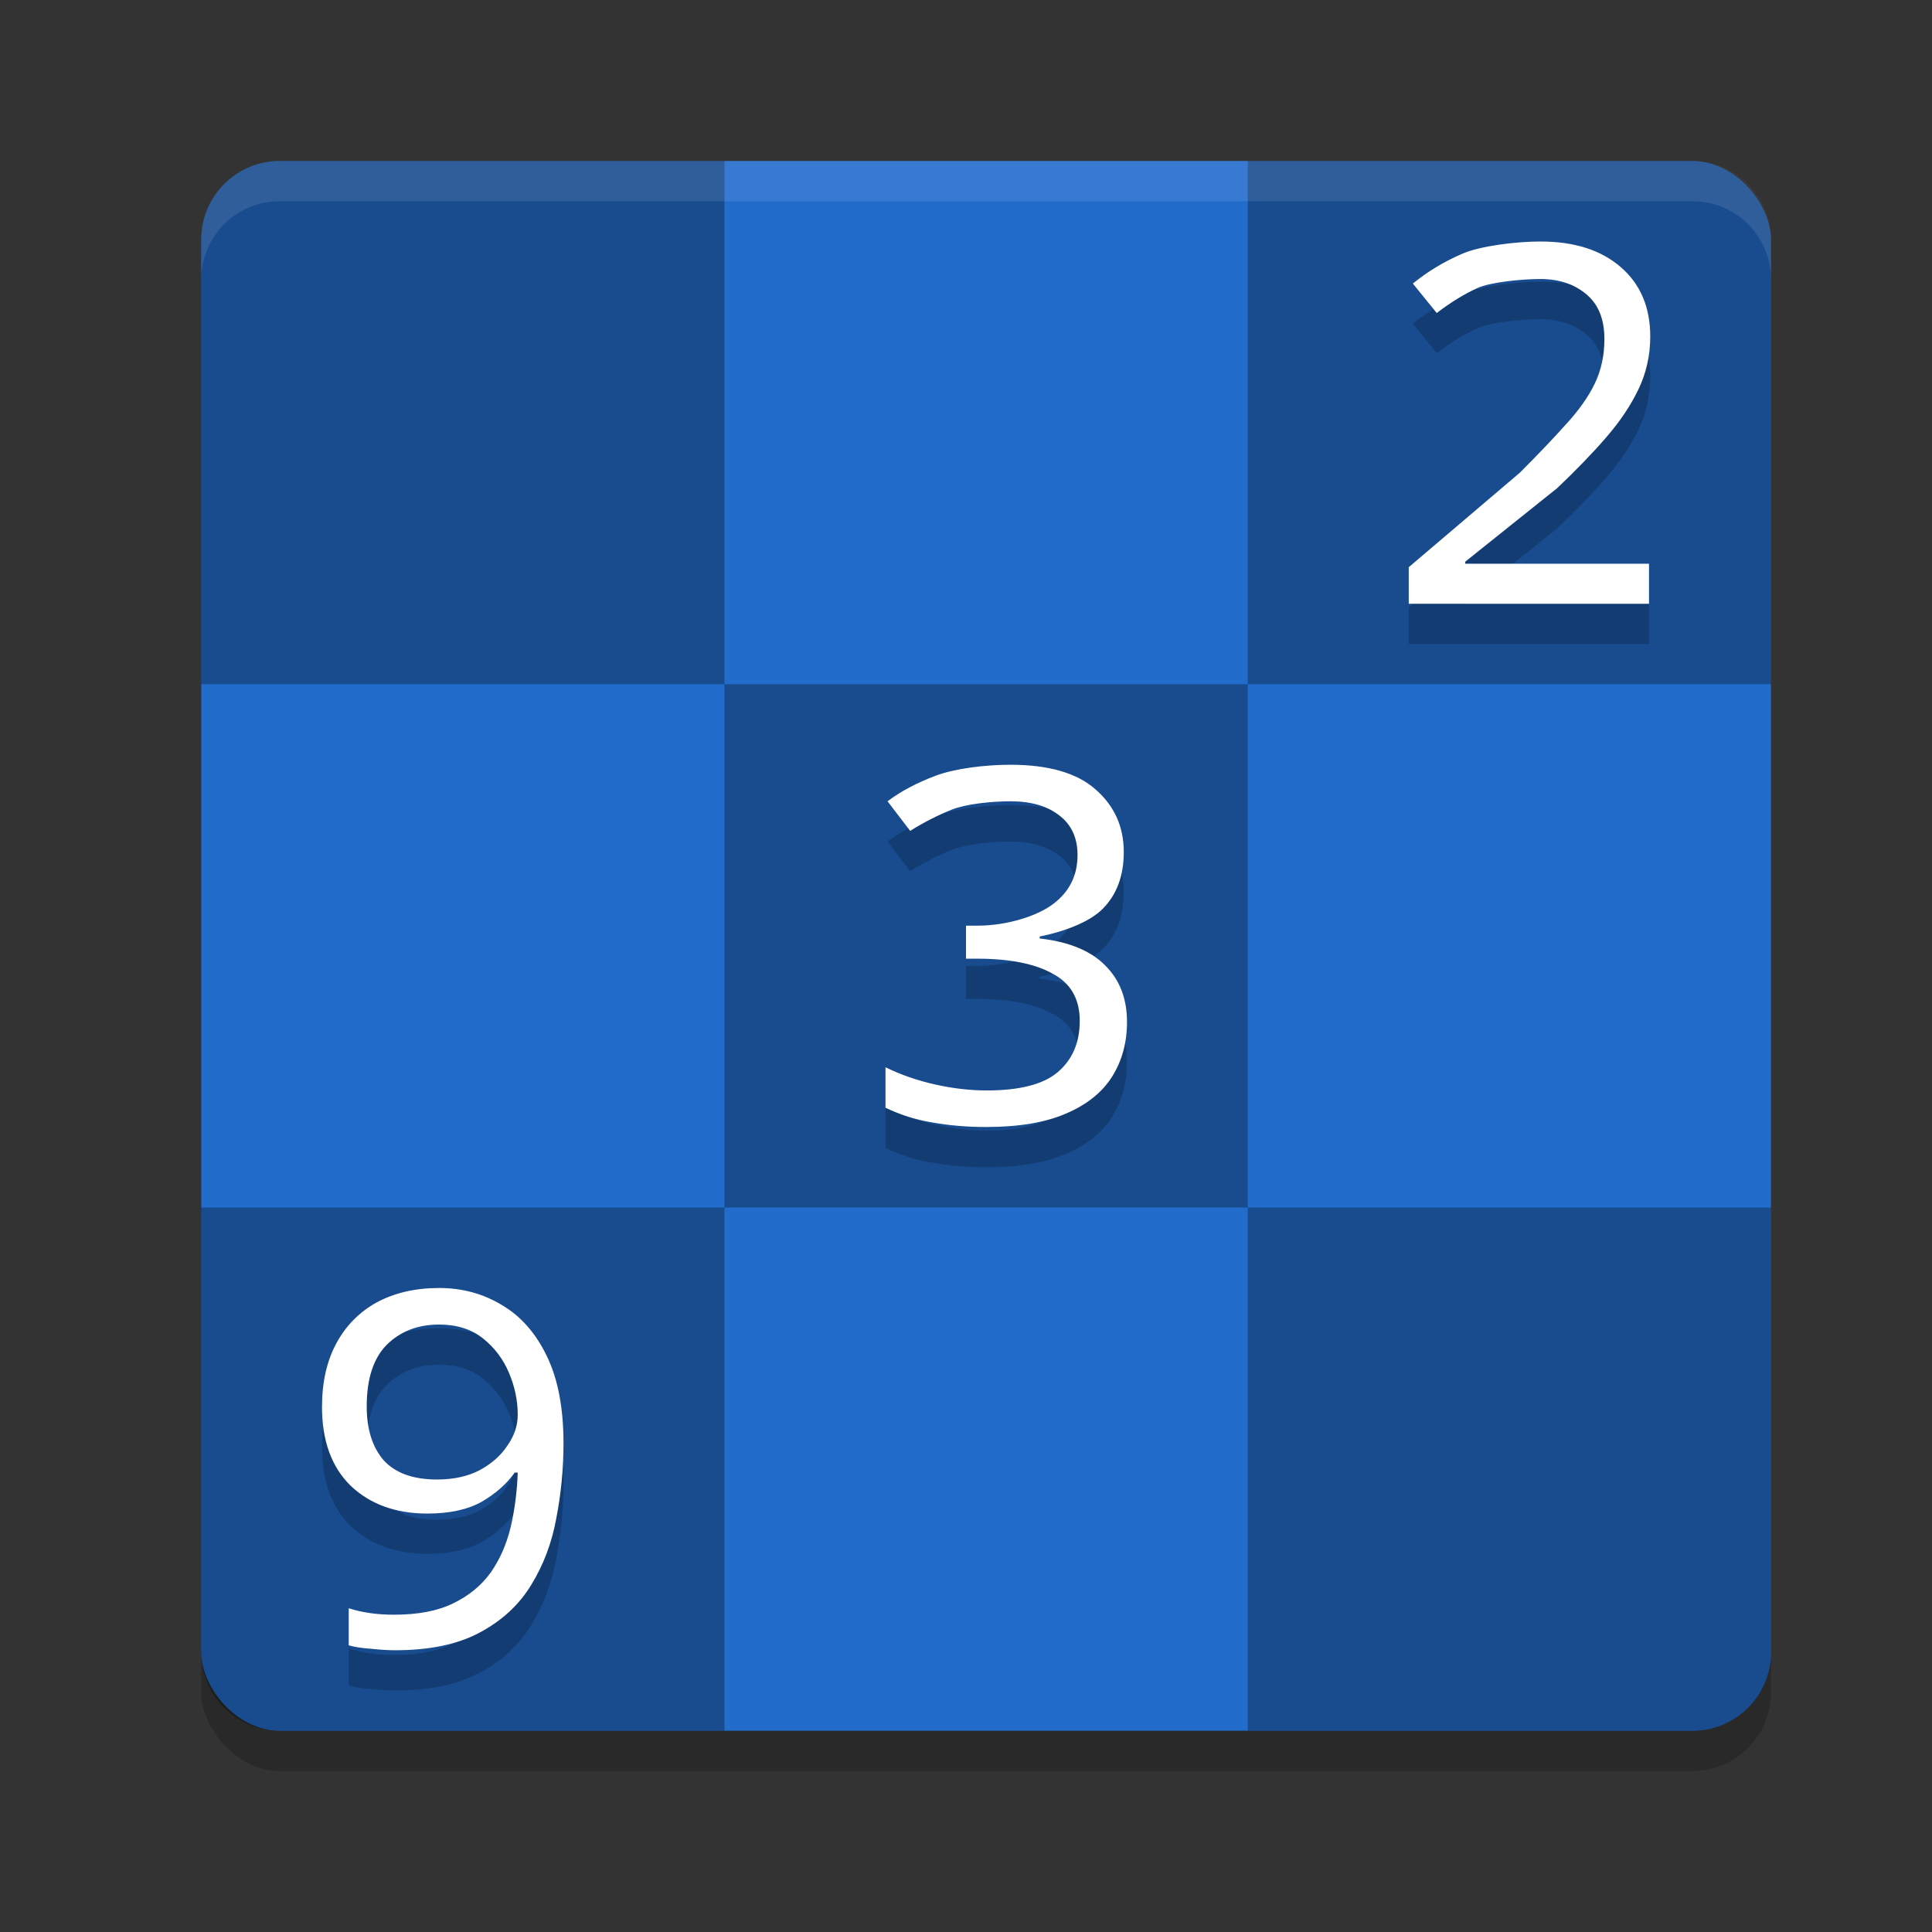
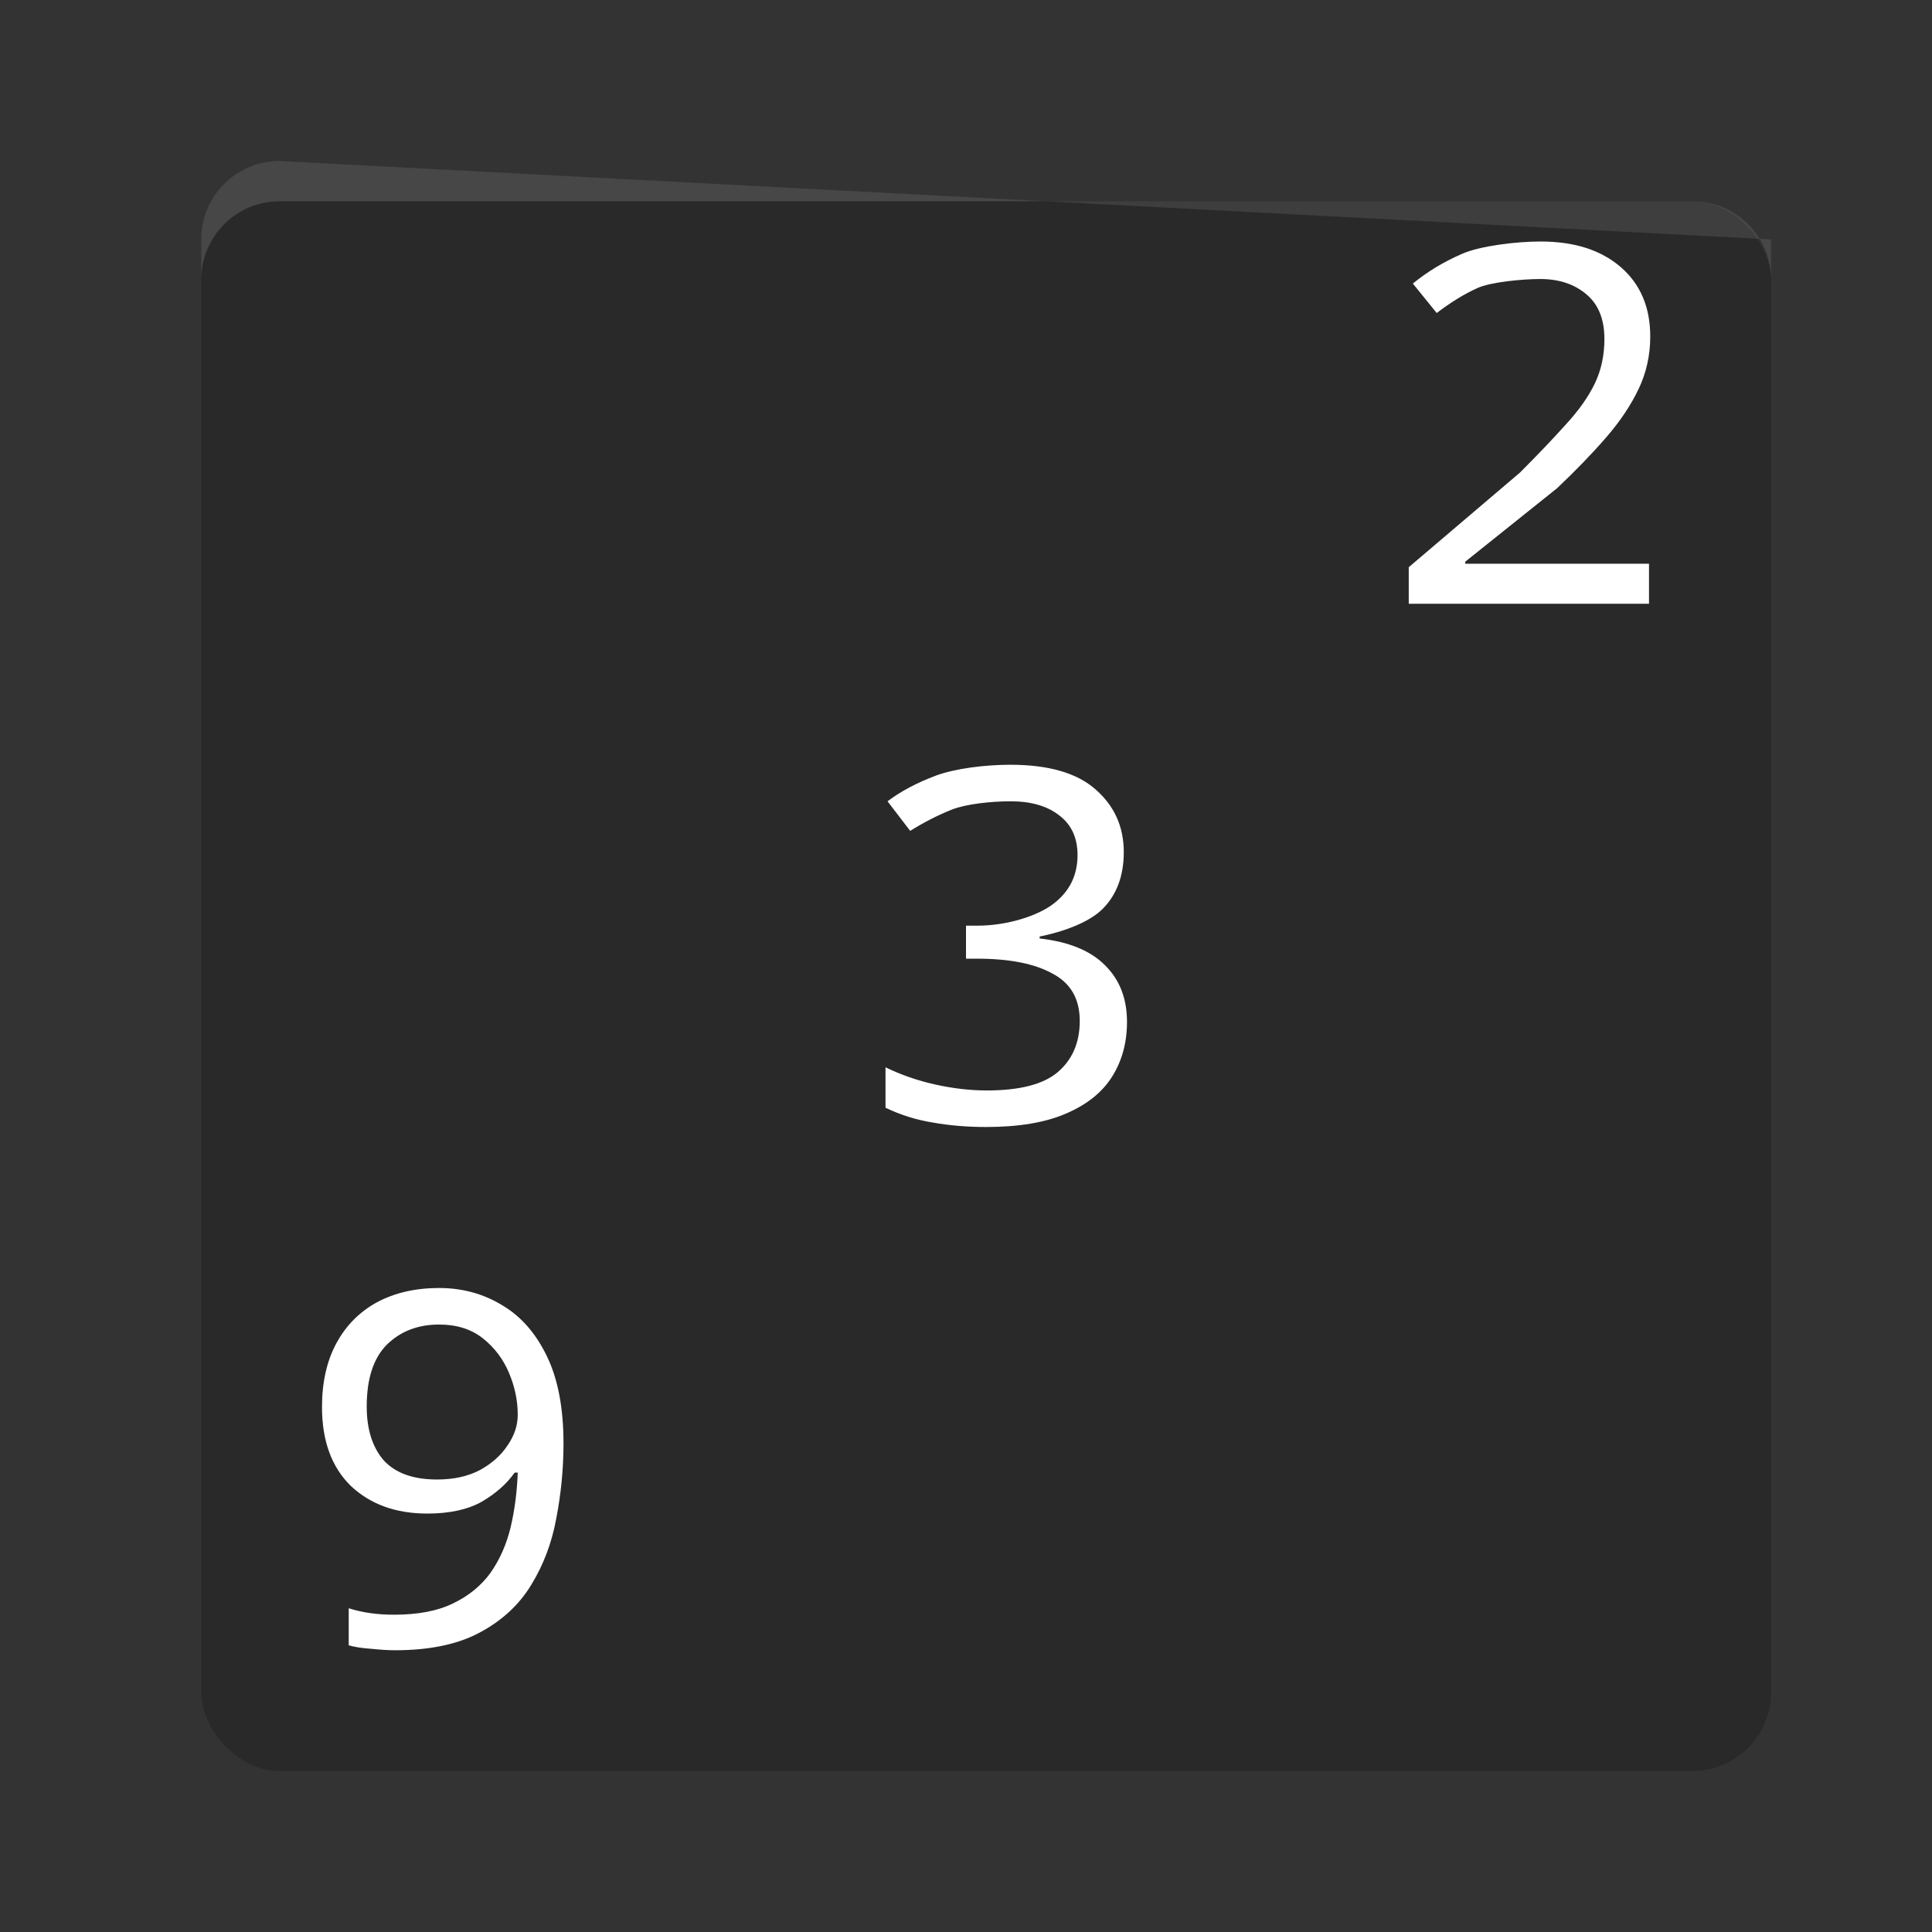
<svg xmlns="http://www.w3.org/2000/svg" width="48" height="48" version="1">
  <rect width="100%" height="100%" fill="#333333" stroke="none" />
  <rect style="opacity:0.2" width="39" height="39" x="5" y="5" rx="1.95" ry="1.95" />
-   <rect style="fill:#226ccc" width="39" height="39" x="5" y="4" rx="1.95" ry="1.95" />
-   <path style="opacity:0.3" d="M 6.949 4 C 5.869 4 5 4.869 5 5.949 L 5 17 L 18 17 L 18 4 L 6.949 4 z M 18 17 L 18 30 L 31 30 L 31 17 L 18 17 z M 31 17 L 44 17 L 44 5.949 C 44 4.869 43.131 4 42.051 4 L 31 4 L 31 17 z M 31 30 L 31 43 L 42.051 43 C 43.131 43 44 42.131 44 41.051 L 44 30 L 31 30 z M 18 30 L 5 30 L 5 41.051 C 5 42.131 5.869 43 6.949 43 L 18 43 L 18 30 z" />
-   <path style="opacity:0.2" d="M 38.268,7 C 37.981,7 37.609,7.026 37.25,7.078 c -0.359,0.052 -0.704,0.129 -0.936,0.232 -0.455,0.199 -0.859,0.444 -1.213,0.734 l 0.594,0.732 c 0.346,-0.265 0.683,-0.472 1.012,-0.621 0.329,-0.149 1.114,-0.225 1.561,-0.225 0.236,0 0.451,0.033 0.643,0.098 0.192,0.065 0.362,0.161 0.51,0.289 0.295,0.249 0.441,0.617 0.441,1.105 0,0.406 -0.08,0.776 -0.24,1.107 -0.16,0.331 -0.4,0.67 -0.721,1.018 -0.312,0.348 -0.692,0.746 -1.139,1.193 L 35,15.092 V 16 h 5.969 v -0.994 h -4.564 v -0.051 l 2.281,-1.826 c 0.464,-0.439 0.869,-0.858 1.215,-1.256 0.346,-0.398 0.615,-0.799 0.809,-1.205 C 40.903,10.262 41,9.825 41,9.361 41,8.997 40.939,8.671 40.816,8.383 40.694,8.095 40.51,7.846 40.266,7.635 40.143,7.529 40.01,7.437 39.865,7.357 c -0.144,-0.079 -0.299,-0.146 -0.465,-0.199 0,0 -0.002,0 -0.002,0 -0.167,-0.053 -0.343,-0.093 -0.531,-0.119 C 38.679,7.013 38.478,7 38.268,7 Z M 25.1,20 c -0.613,0 -1.363,0.09 -1.848,0.27 -0.477,0.18 -0.878,0.393 -1.201,0.639 l 0.562,0.734 c 0.34,-0.213 0.684,-0.388 1.033,-0.527 0.349,-0.139 0.971,-0.207 1.465,-0.207 0.511,0 0.915,0.118 1.213,0.355 0.298,0.229 0.447,0.555 0.447,0.98 10e-7,0.499 -0.196,0.899 -0.588,1.201 -0.383,0.302 -1.15,0.553 -1.898,0.553 H 24 v 0.82 h 0.271 c 0.809,0 1.434,0.124 1.877,0.369 0.451,0.237 0.678,0.628 0.678,1.176 0,0.54 -0.183,0.965 -0.549,1.275 -0.357,0.302 -0.945,0.453 -1.762,0.453 -0.409,0 -0.835,-0.048 -1.277,-0.146 C 22.796,27.847 22.383,27.704 22,27.516 v 1.006 c 0.374,0.18 0.765,0.302 1.174,0.367 C 23.582,28.962 24.025,29 24.502,29 25.31,29 25.97,28.889 26.48,28.668 27,28.447 27.382,28.142 27.629,27.75 27.876,27.358 28,26.904 28,26.389 28,25.808 27.817,25.338 27.451,24.979 27.094,24.619 26.553,24.398 25.83,24.316 v -0.049 c 0.57,-0.114 1.226,-0.344 1.566,-0.688 0.349,-0.351 0.523,-0.822 0.523,-1.41 0,-0.629 -0.233,-1.148 -0.701,-1.557 C 26.759,20.205 26.053,20 25.1,20 Z M 10.91,33 C 10.323,33 9.808,33.118 9.365,33.355 8.931,33.593 8.596,33.932 8.357,34.373 8.119,34.814 8,35.342 8,35.955 c 0,0.842 0.238,1.495 0.715,1.961 0.485,0.458 1.119,0.688 1.902,0.688 0.553,0 1.005,-0.099 1.354,-0.295 0.349,-0.204 0.621,-0.445 0.816,-0.723 h 0.076 c -0.017,0.474 -0.076,0.928 -0.178,1.361 -0.102,0.425 -0.268,0.8 -0.498,1.127 -0.23,0.319 -0.54,0.574 -0.932,0.762 -0.383,0.188 -0.873,0.281 -1.469,0.281 -0.417,-3e-6 -0.791,-0.054 -1.123,-0.16 v 0.92 c 0.136,0.041 0.319,0.07 0.549,0.086 C 9.443,41.987 9.642,42 9.812,42 c 0.86,0 1.563,-0.147 2.107,-0.441 0.553,-0.294 0.978,-0.687 1.275,-1.178 0.306,-0.499 0.514,-1.049 0.625,-1.654 C 13.939,38.113 14,37.493 14,36.863 c 0,-0.875 -0.136,-1.594 -0.408,-2.158 -0.272,-0.572 -0.643,-0.997 -1.111,-1.275 C 12.012,33.144 11.489,33 10.91,33 Z m 0,0.908 c 0.434,0 0.797,0.113 1.086,0.342 0.289,0.229 0.506,0.516 0.65,0.859 0.145,0.343 0.217,0.69 0.217,1.041 0,0.262 -0.084,0.516 -0.254,0.762 -0.162,0.245 -0.392,0.45 -0.689,0.613 -0.298,0.155 -0.652,0.232 -1.061,0.232 -0.596,0 -1.039,-0.16 -1.328,-0.479 -0.281,-0.327 -0.42,-0.772 -0.42,-1.336 0,-0.687 0.166,-1.198 0.498,-1.533 0.34,-0.335 0.773,-0.502 1.301,-0.502 z" />
  <path style="fill:#ffffff" d="M 38.268 6 C 37.981 6 37.609 6.026 37.25 6.078 C 36.891 6.13 36.546 6.207 36.314 6.311 C 35.859 6.509 35.456 6.755 35.102 7.045 L 35.695 7.777 C 36.041 7.512 36.378 7.305 36.707 7.156 C 37.036 7.007 37.821 6.932 38.268 6.932 C 38.504 6.932 38.718 6.965 38.91 7.029 C 39.102 7.094 39.272 7.19 39.42 7.318 C 39.715 7.567 39.861 7.935 39.861 8.424 C 39.861 8.83 39.781 9.2 39.621 9.531 C 39.461 9.863 39.221 10.201 38.9 10.549 C 38.588 10.897 38.209 11.295 37.762 11.742 L 35 14.092 L 35 15 L 40.969 15 L 40.969 14.006 L 36.404 14.006 L 36.404 13.955 L 38.686 12.129 C 39.149 11.69 39.555 11.271 39.9 10.873 C 40.246 10.475 40.515 10.074 40.709 9.668 C 40.903 9.262 41 8.825 41 8.361 C 41 7.997 40.939 7.671 40.816 7.383 C 40.694 7.095 40.51 6.846 40.266 6.635 C 40.143 6.529 40.01 6.437 39.865 6.357 C 39.721 6.278 39.566 6.211 39.4 6.158 C 39.4 6.158 39.398 6.158 39.398 6.158 C 39.232 6.105 39.056 6.066 38.867 6.039 C 38.679 6.013 38.478 6 38.268 6 z M 25.1 19 C 24.487 19 23.737 19.09 23.252 19.27 C 22.775 19.449 22.374 19.663 22.051 19.908 L 22.613 20.643 C 22.954 20.43 23.298 20.254 23.646 20.115 C 23.995 19.976 24.618 19.908 25.111 19.908 C 25.622 19.908 26.026 20.027 26.324 20.264 C 26.622 20.493 26.771 20.819 26.771 21.244 C 26.771 21.743 26.575 22.143 26.184 22.445 C 25.801 22.748 25.034 22.998 24.285 22.998 L 24 22.998 L 24 23.818 L 24.271 23.818 C 25.08 23.818 25.706 23.942 26.148 24.188 C 26.6 24.425 26.826 24.816 26.826 25.363 C 26.826 25.903 26.643 26.328 26.277 26.639 C 25.92 26.941 25.333 27.092 24.516 27.092 C 24.107 27.092 23.681 27.043 23.238 26.945 C 22.796 26.847 22.383 26.704 22 26.516 L 22 27.521 C 22.374 27.701 22.765 27.823 23.174 27.889 C 23.582 27.962 24.025 28 24.502 28 C 25.31 28 25.97 27.889 26.48 27.668 C 27 27.447 27.382 27.142 27.629 26.75 C 27.876 26.358 28 25.904 28 25.389 C 28 24.808 27.817 24.338 27.451 23.979 C 27.094 23.619 26.553 23.398 25.83 23.316 L 25.83 23.268 C 26.4 23.153 27.056 22.923 27.396 22.58 C 27.745 22.229 27.92 21.758 27.92 21.17 C 27.92 20.54 27.687 20.022 27.219 19.613 C 26.759 19.205 26.053 19 25.1 19 z M 10.91 32 C 10.323 32 9.808 32.118 9.365 32.355 C 8.931 32.593 8.596 32.932 8.357 33.373 C 8.119 33.814 8 34.342 8 34.955 C 8 35.797 8.238 36.45 8.715 36.916 C 9.2 37.374 9.834 37.604 10.617 37.604 C 11.17 37.604 11.622 37.505 11.971 37.309 C 12.32 37.104 12.591 36.864 12.787 36.586 L 12.863 36.586 C 12.846 37.06 12.788 37.514 12.686 37.947 C 12.583 38.372 12.417 38.747 12.188 39.074 C 11.958 39.393 11.647 39.648 11.256 39.836 C 10.873 40.024 10.383 40.117 9.787 40.117 C 9.37 40.117 8.996 40.063 8.664 39.957 L 8.664 40.877 C 8.8 40.918 8.983 40.947 9.213 40.963 C 9.443 40.987 9.642 41 9.812 41 C 10.672 41 11.375 40.853 11.92 40.559 C 12.473 40.264 12.897 39.871 13.195 39.381 C 13.502 38.882 13.71 38.331 13.82 37.727 C 13.939 37.113 14 36.493 14 35.863 C 14 34.989 13.864 34.269 13.592 33.705 C 13.319 33.133 12.949 32.708 12.48 32.43 C 12.012 32.144 11.489 32 10.91 32 z M 10.91 32.908 C 11.344 32.908 11.707 33.021 11.996 33.25 C 12.285 33.479 12.502 33.766 12.646 34.109 C 12.791 34.453 12.863 34.799 12.863 35.15 C 12.863 35.412 12.78 35.667 12.609 35.912 C 12.448 36.157 12.218 36.362 11.92 36.525 C 11.622 36.681 11.268 36.758 10.859 36.758 C 10.264 36.758 9.821 36.598 9.531 36.279 C 9.25 35.952 9.111 35.507 9.111 34.943 C 9.111 34.257 9.277 33.745 9.609 33.41 C 9.95 33.075 10.382 32.908 10.91 32.908 z" />
-   <path style="opacity:0.1;fill:#ffffff" d="M 6.949 4 C 5.869 4 5 4.869 5 5.949 L 5 6.949 C 5 5.869 5.869 5 6.949 5 L 42.051 5 C 43.131 5 44 5.869 44 6.949 L 44 5.949 C 44 4.869 43.131 4 42.051 4 L 6.949 4 z" />
+   <path style="opacity:0.1;fill:#ffffff" d="M 6.949 4 C 5.869 4 5 4.869 5 5.949 L 5 6.949 C 5 5.869 5.869 5 6.949 5 L 42.051 5 C 43.131 5 44 5.869 44 6.949 L 44 5.949 L 6.949 4 z" />
</svg>